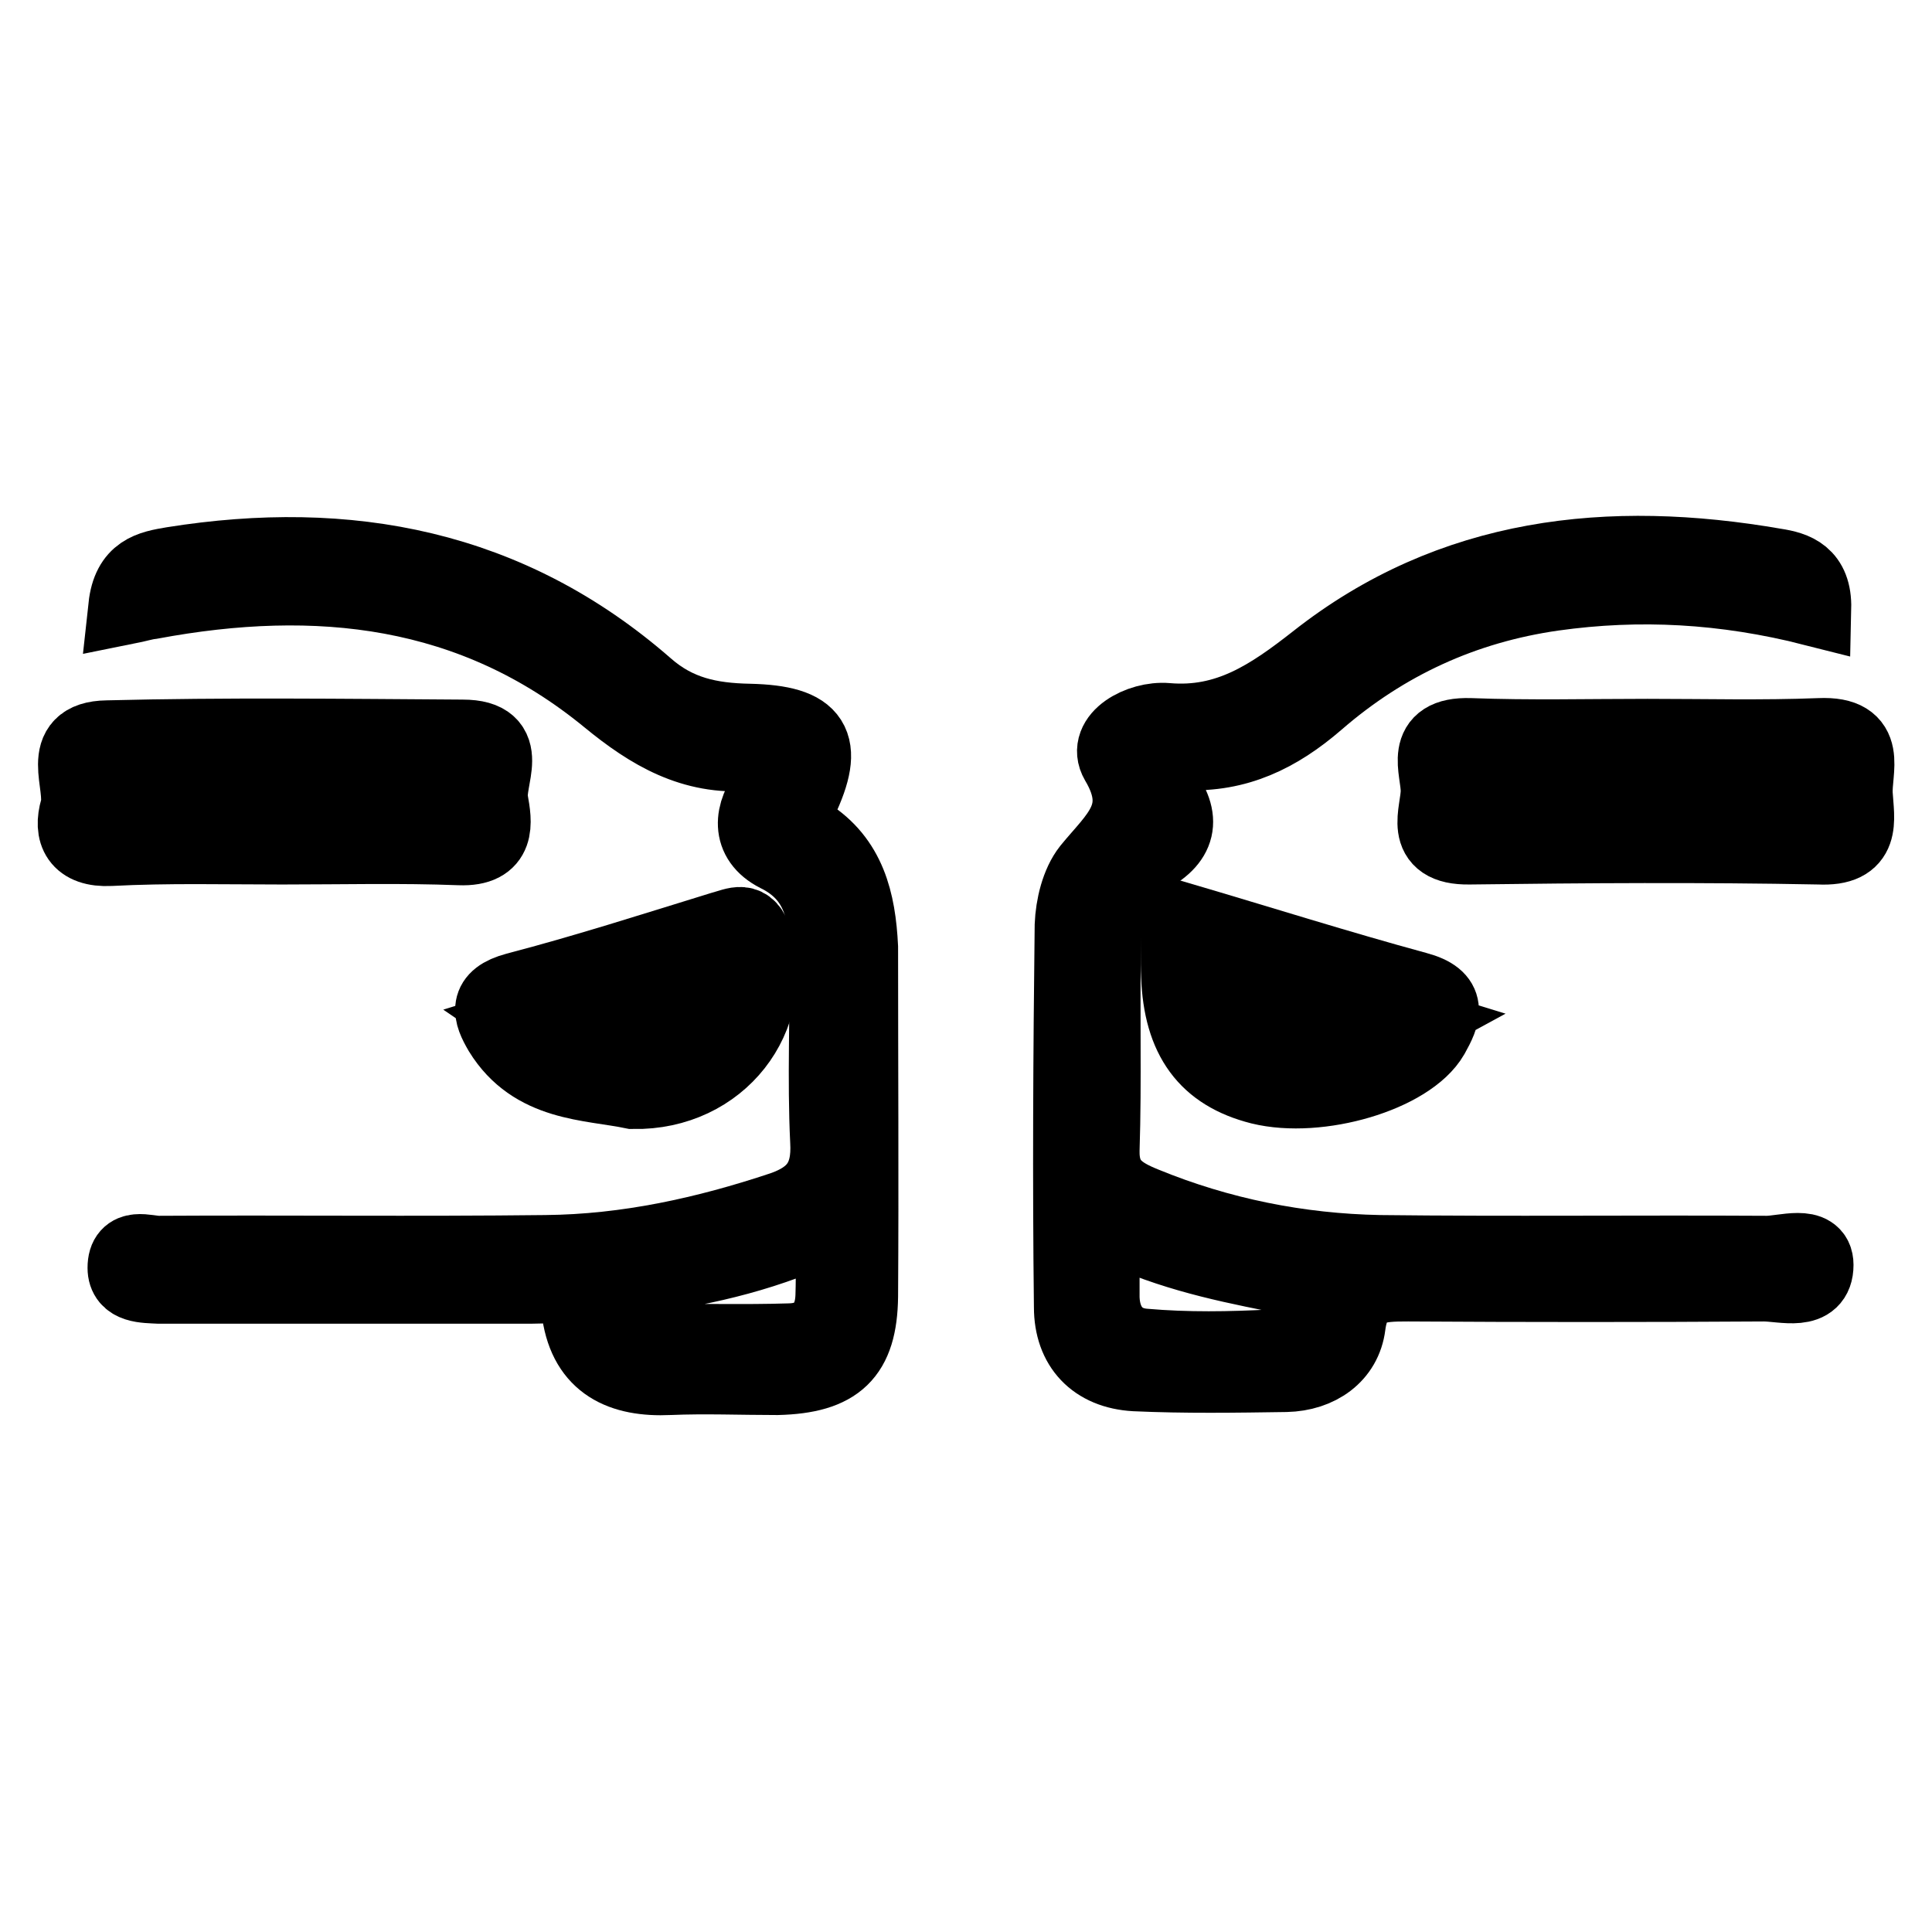
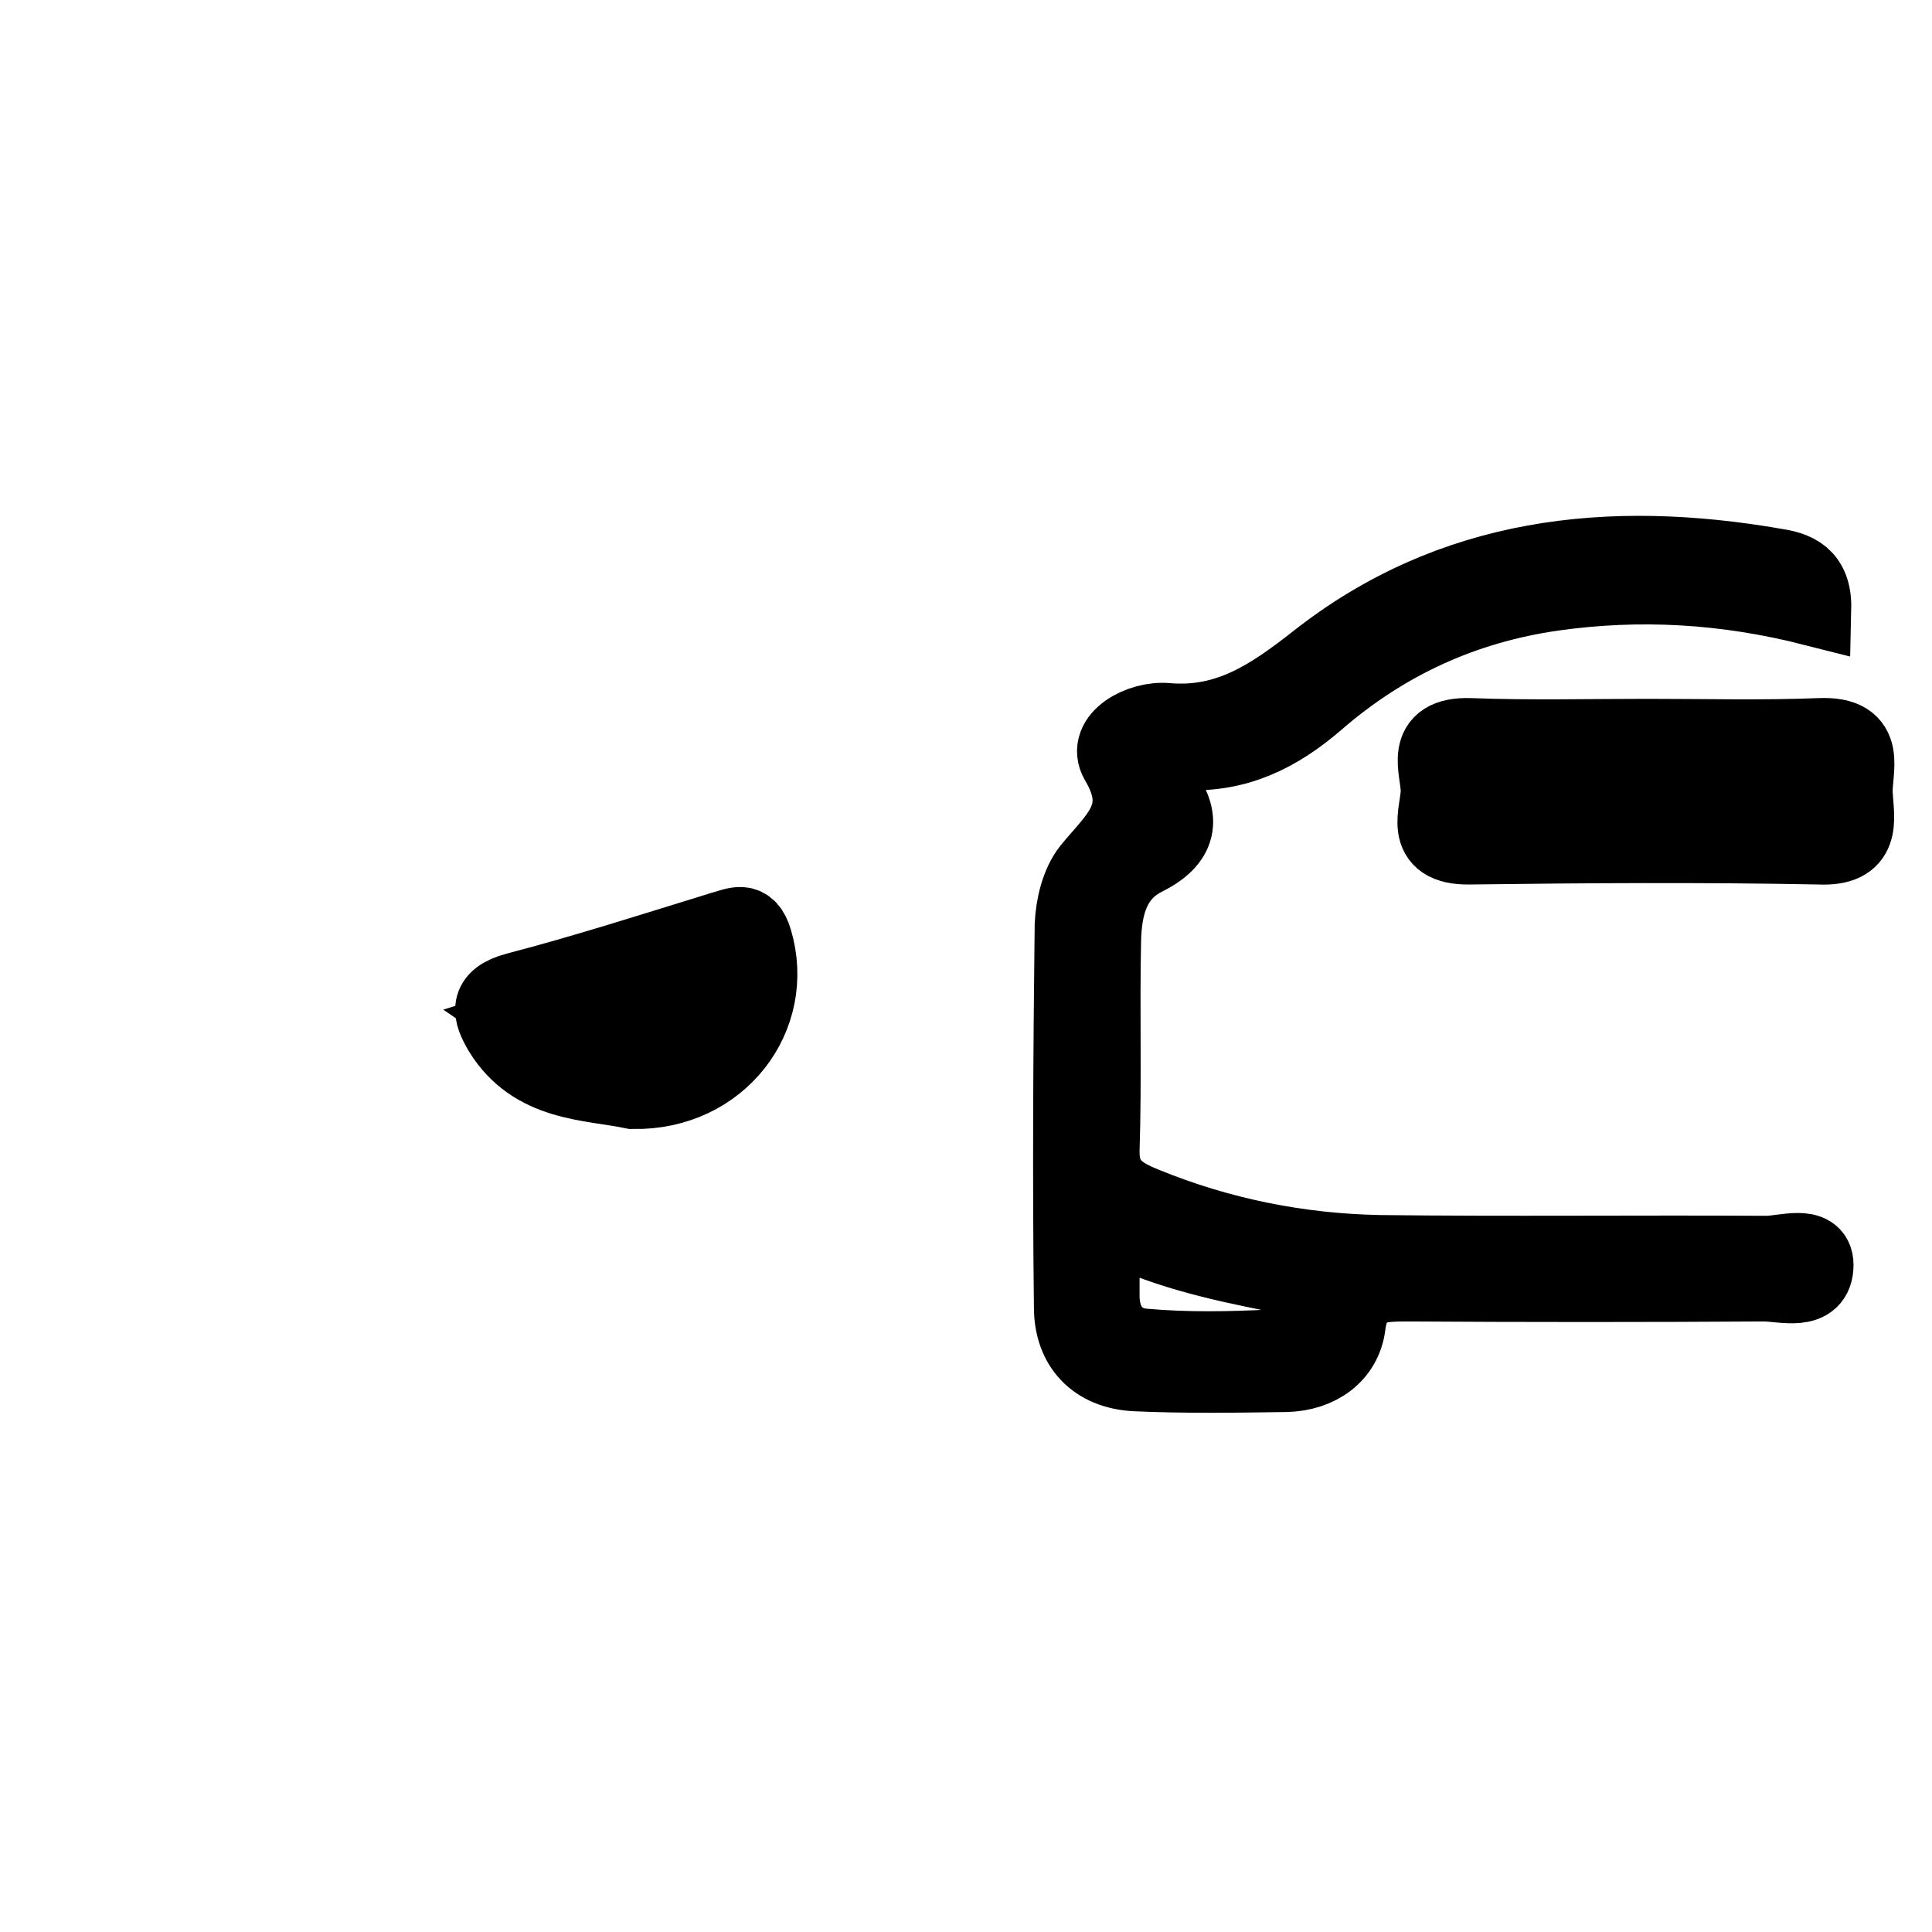
<svg xmlns="http://www.w3.org/2000/svg" version="1.1" x="0px" y="0px" viewBox="0 0 256 256" enable-background="new 0 0 256 256" xml:space="preserve">
  <g>
    <g>
      <path stroke-width="10" fill-opacity="0" stroke="#000000" d="M234.1,166.1c-17.1-0.1-34.2,0.1-51.3-0.1c-10.7-0.2-21.2-2.3-31.2-6.4c-3.2-1.3-5.7-2.8-5.6-7.2c0.3-9.3,0-18.5,0.2-27.8c0.1-4.4,1.1-8.7,5.5-10.9c4.6-2.3,5.2-5.2,2.2-9.1c-3.7-4.8-0.2-5,3.2-4.9c6.8,0.3,12.2-2.3,17.4-6.8c9-7.8,19.4-12.6,31.3-14.3c11.4-1.6,22.7-1,34.5,2c0.1-4.4-2.5-5.2-5.1-5.6c-21.9-3.8-42.8-1.6-60.8,12.6c-6,4.7-11.7,8.6-19.8,7.9c-3.5-0.3-8.3,2.3-6.5,5.4c4.1,6.9-0.2,10-3.7,14.3c-1.5,1.9-2.2,4.9-2.3,7.4c-0.2,16.9-0.3,33.8-0.1,50.6c0,5.2,3.1,8.5,8.4,8.8c6.6,0.3,13.3,0.2,20,0.1c4.3-0.1,7.7-2.5,8.2-6.5c0.7-5.4,3.9-5.5,8-5.5c15.7,0.1,31.4,0.1,47.1,0c2.6,0,6.9,1.4,6.9-2.5C240.6,164.6,236.4,166.1,234.1,166.1z M173.5,172.5c-0.2,3.2-1.4,5.9-4.8,6c-5.7,0.3-11.4,0.4-17.1-0.1c-3.7-0.3-5.7-3.1-5.6-7c0-2.8,0-5.7,0-9.7c7.9,4,15.3,5.6,22.8,7.1C170.9,169.2,173.7,168.8,173.5,172.5z" />
-       <path stroke-width="10" fill-opacity="0" stroke="#000000" d="M107,110.6c-2-1.3-2.1-2.3-1-4.5c3.6-7.6,1.9-10.3-6.7-10.5c-5.2-0.1-9.6-1-13.7-4.6C67.4,75.1,46.1,71.1,22.9,74.8c-3,0.5-5.7,1-6.2,5.6c1.5-0.3,2.4-0.6,3.3-0.7c22-4.1,42.7-1.9,60.6,12.8c5.6,4.6,11.2,7.9,18.6,7.3c3.9-0.3,5.5,1,2.7,4.9c-2.3,3-2.8,6.5,1.1,8.5c5.7,2.8,6.5,7.7,6.6,13.1c0.1,8.3-0.3,16.7,0.1,24.9c0.3,5-1.7,7.5-6,9c-10.2,3.4-20.6,5.7-31.4,5.8c-17.1,0.2-34.2,0-51.3,0.1c-1.6,0-4.4-1.2-4.4,1.9c0,2.4,2.6,2.3,4.5,2.4c1.4,0,2.8,0,4.3,0c15,0,29.9,0,44.9,0c2.7,0,5.8-0.7,6.5,3.6c1,6.7,5.6,8.8,11.9,8.5c4.7-0.2,9.5,0,14.3,0c7.9-0.2,10.9-3,11-10.7c0.1-15.4,0-30.9,0-46.3C113.7,119.4,112.4,114,107,110.6z M110.4,171.7c-0.1,3.6-2,5.9-5.7,6c-6.2,0.2-12.3,0-18.5,0.1c-3,0-4.2-1.5-4.2-4.4c0-2.4,0.3-3.9,3.3-4.3c8.4-1.2,16.7-3.1,25.1-7.2C110.4,165.6,110.5,168.6,110.4,171.7z" />
      <path stroke-width="10" fill-opacity="0" stroke="#000000" d="M245.8,105.3c-0.2-3.3,2.1-8.1-4.7-7.8c-7.6,0.3-15.2,0.1-22.8,0.1c-7.8,0-15.7,0.2-23.5-0.1c-6.5-0.2-4.2,4.4-4.2,7.3c0,2.9-2.4,7.5,4.1,7.4c15.4-0.2,30.9-0.3,46.3,0C247,112.5,246,108.7,245.8,105.3z M238.2,107.9c-6.9,0-13.8,0-20.6,0c-6.4,0-12.8,0-19.2,0c-2.1,0-3.6-0.2-3.7-3c0-2.7,1.5-3,3.6-3c13.3,0,26.5,0,39.8,0c2.3,0,3.5,0.8,3.4,3.3C241.4,107.6,240,107.9,238.2,107.9z" />
-       <path stroke-width="10" fill-opacity="0" stroke="#000000" d="M37.4,112.2c7.9,0,15.7-0.2,23.5,0.1c5.2,0.2,4.6-3.3,4.1-6.1c-0.6-3,3.2-8.5-3.7-8.5c-15.7-0.1-31.4-0.3-47.1,0.1c-6.8,0.1-3,6.1-3.9,9.4c-0.9,3.1,0.1,5.4,4.3,5.2C22.2,112,29.8,112.2,37.4,112.2z M14.6,104.7c0.1-3.4,2.5-2.8,4.5-2.8c12.5,0,25,0,37.6,0c2.2,0,4.3-0.1,4.2,3.2c-0.1,3.4-2.5,2.8-4.5,2.8c-6.4,0-12.8,0-19.1,0c-5.9,0-11.8,0-17.7,0C17.2,107.9,14.4,108.7,14.6,104.7z" />
-       <path stroke-width="10" fill-opacity="0" stroke="#000000" d="M156.2,129.3c0.3,8.3,3.7,12.9,10.8,14.7c7.7,1.9,19.7-1.6,22.7-6.8c1.5-2.7,2.5-4.9-2-6.1c-10.3-2.8-20.4-6-31.6-9.3C156.2,125.1,156.1,127.2,156.2,129.3z M160.9,127.7c8.4,2.6,16.4,5,25.8,7.9c-7.7,4.2-14.2,6.5-21.3,3.3C161.2,136.9,160.1,132.8,160.9,127.7z" />
      <path stroke-width="10" fill-opacity="0" stroke="#000000" d="M83.9,144.6c11.5,0.2,19.1-9.9,16.1-20c-0.9-3-2.4-2-4.3-1.5c-9.1,2.8-18.1,5.7-27.3,8.1c-4.1,1.1-3.4,3.1-2,5.5C70.7,143.7,78.1,143.4,83.9,144.6z M93.1,128.4c2.5-0.8,2.7,0.6,2.6,2.6c-0.3,5.5-4.4,9.5-10.5,9.3c-4.7-0.1-9.4-0.9-15.1-4.8C78.5,132.9,85.8,130.6,93.1,128.4z" />
    </g>
  </g>
</svg>